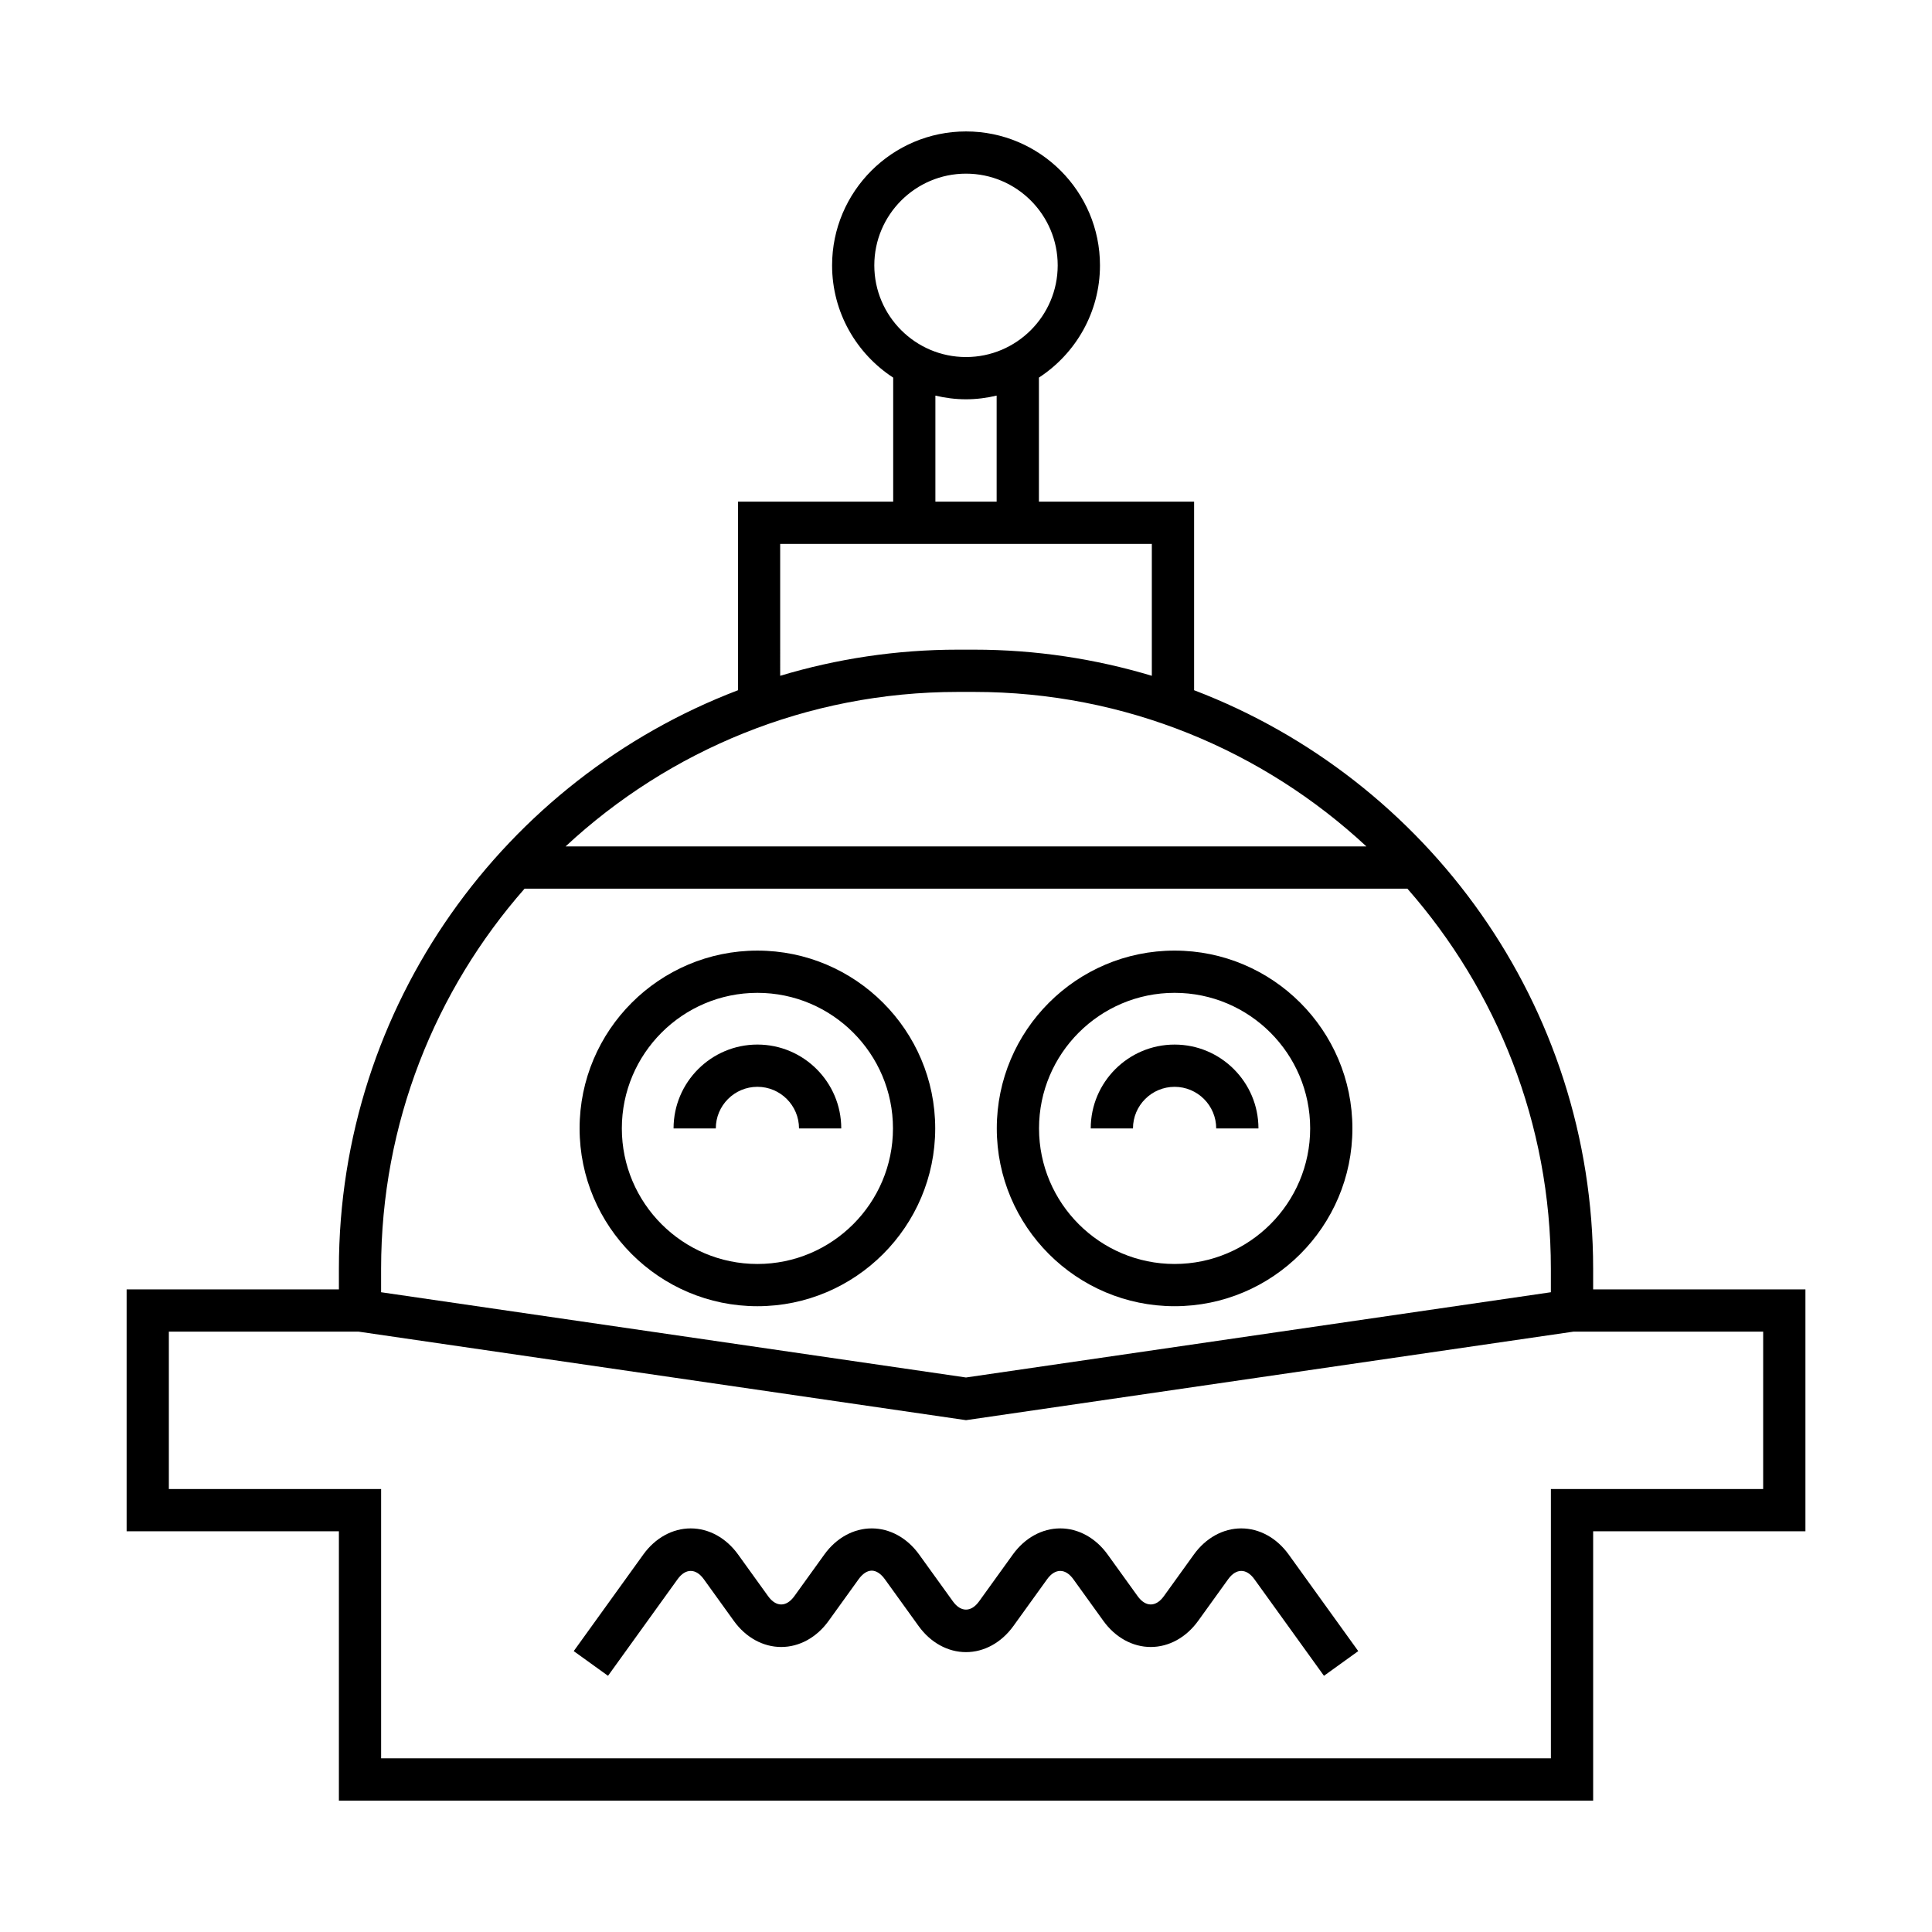
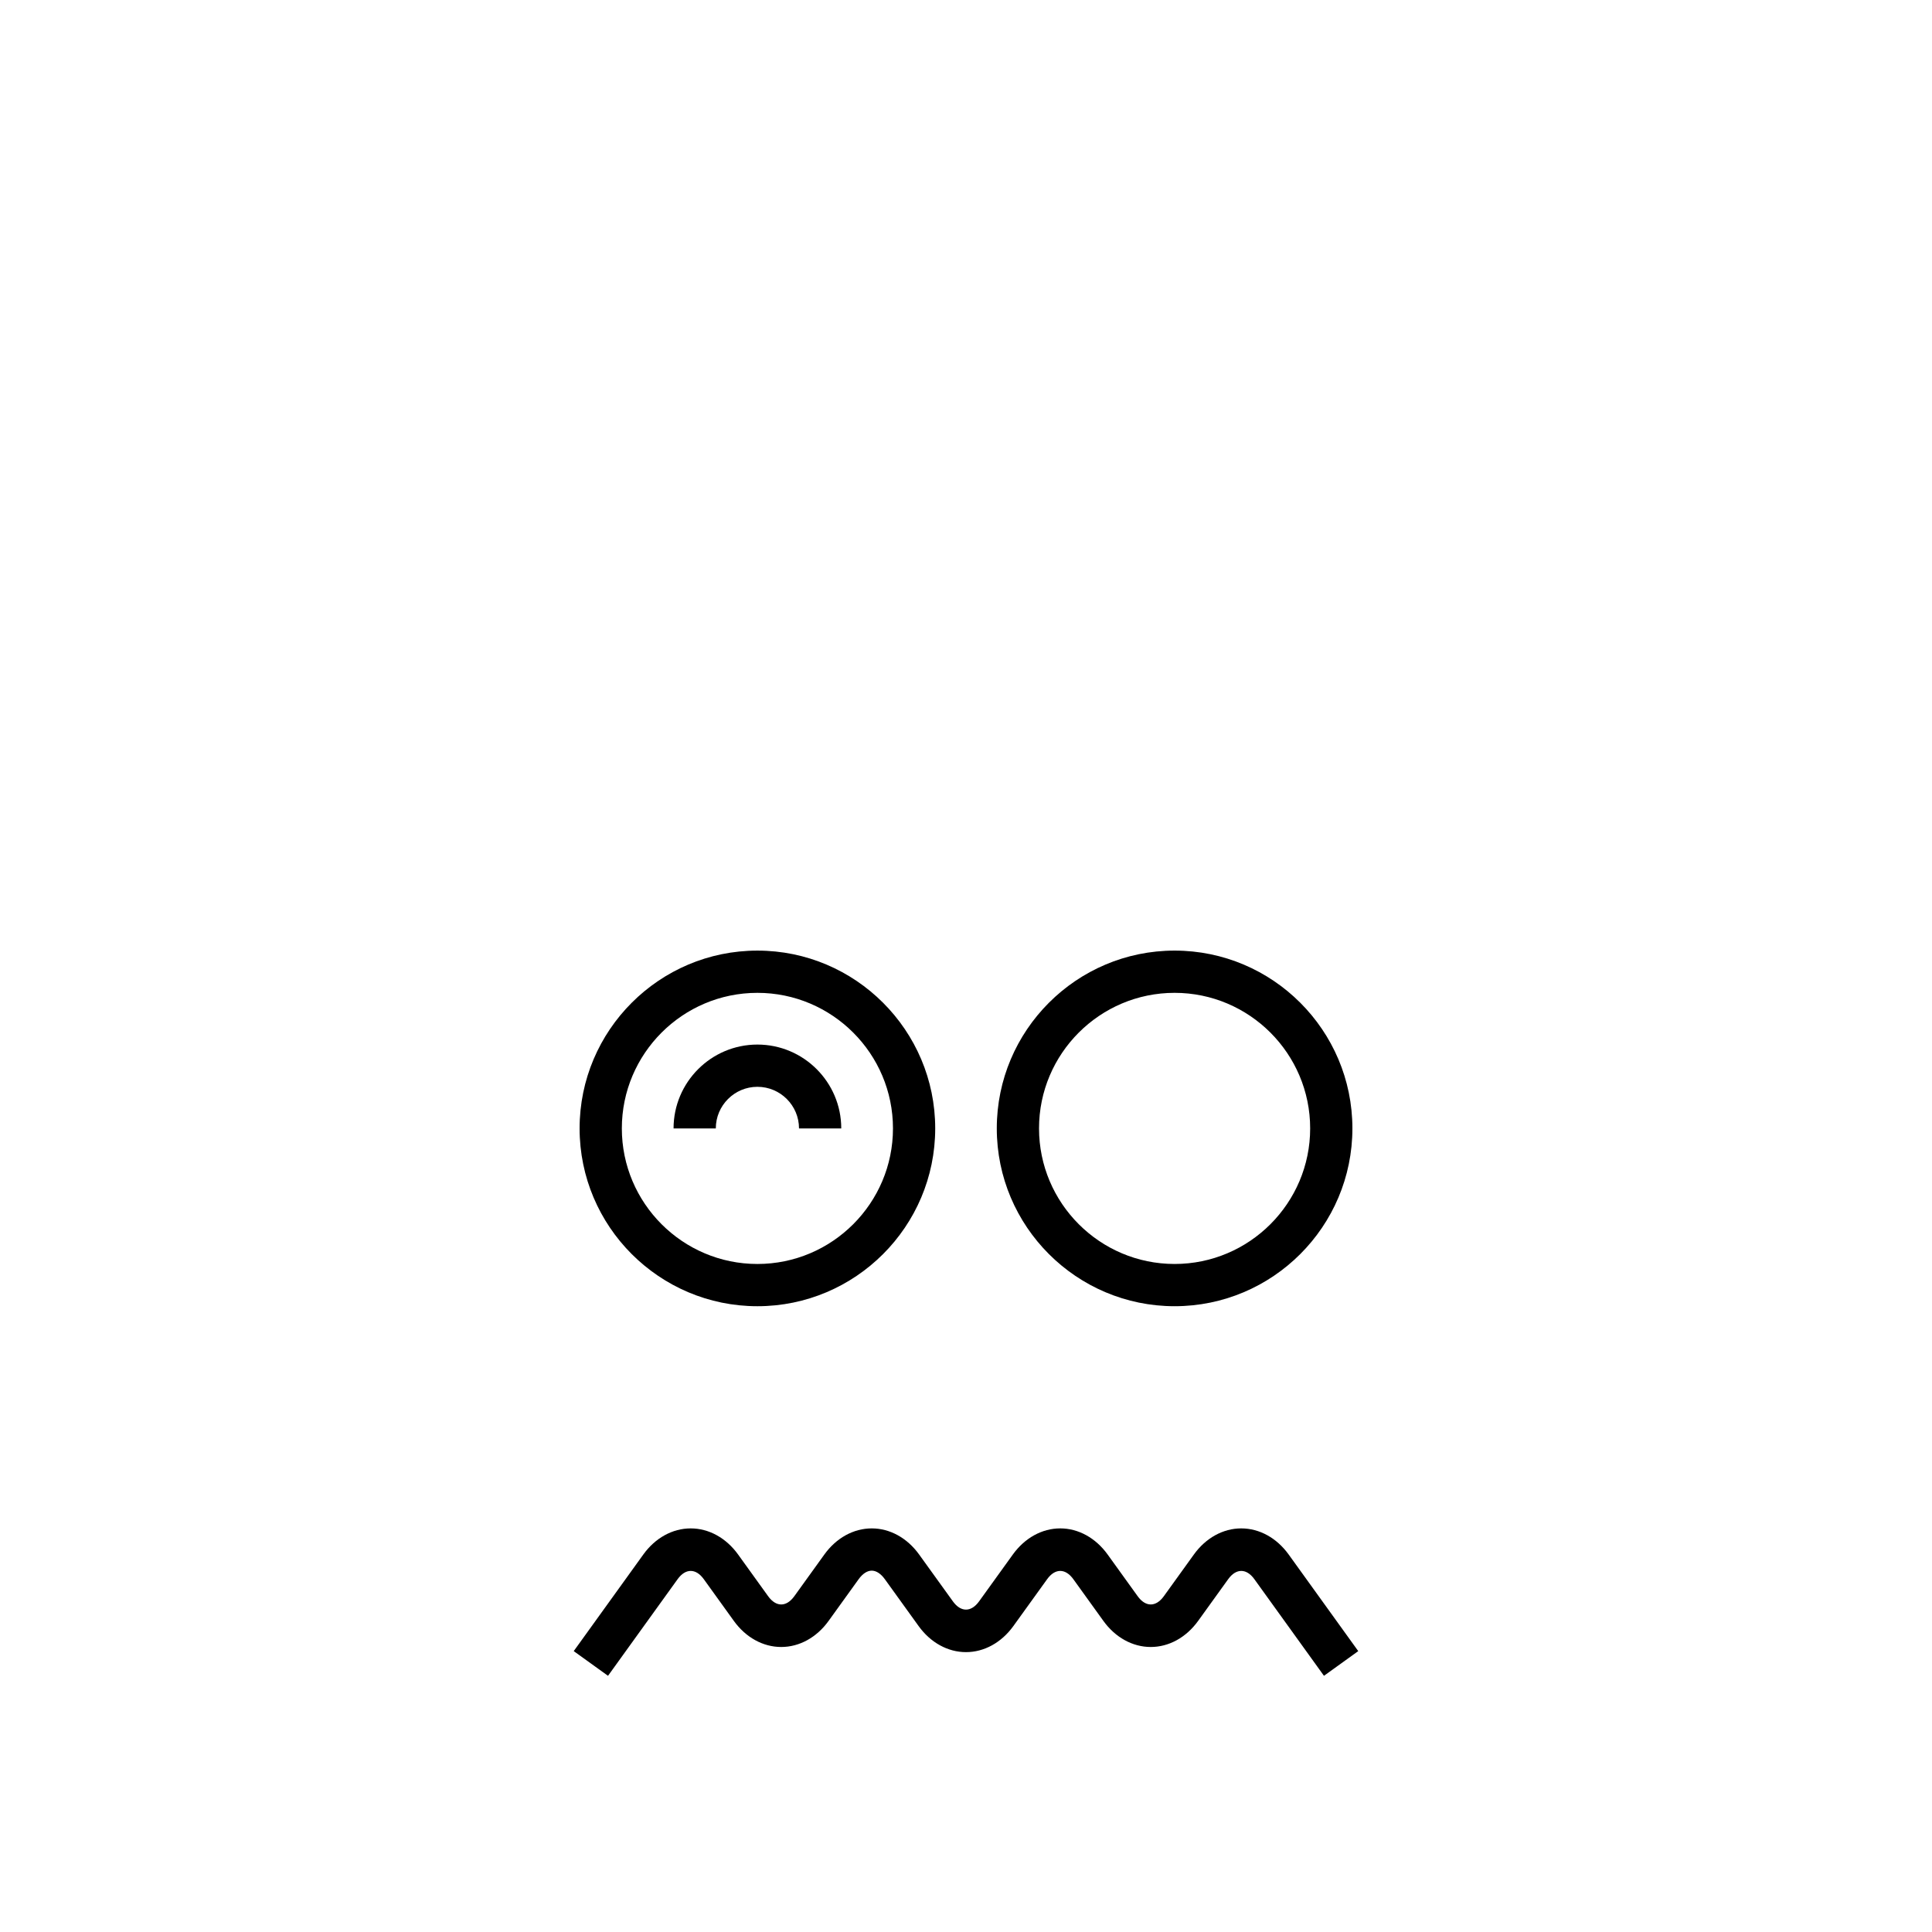
<svg xmlns="http://www.w3.org/2000/svg" fill="#000000" width="800px" height="800px" version="1.1" viewBox="144 144 512 512">
  <g>
-     <path d="m566.2 485.7v-5.473c0-69.93-44-129.75-105.75-153.31v-49.973h-41.125v-32.879c9.723-6.336 16.18-17.289 16.18-29.738 0-19.574-15.922-35.496-35.496-35.496s-35.496 15.926-35.496 35.496c0 12.453 6.461 23.406 16.191 29.746v32.875h-41.133v49.973c-61.762 23.555-105.76 83.375-105.76 153.31v5.477l-56.254-0.004v64.102h56.254v71.371h332.39v-71.371h56.254v-64.102zm-190.5-271.38c0-13.402 10.902-24.301 24.301-24.301s24.301 10.902 24.301 24.301c0 13.398-10.902 24.301-24.301 24.301-13.402 0-24.301-10.902-24.301-24.301zm32.422 34.52v28.098h-16.234v-28.094c2.609 0.613 5.316 0.973 8.113 0.973s5.508-0.359 8.121-0.977zm-57.367 39.293h98.492v34.961c-14.93-4.484-30.734-6.926-47.105-6.926h-4.281c-16.371 0-32.176 2.441-47.105 6.926zm47.102 39.234h4.281c40.125 0 76.668 15.562 103.97 40.941h-212.22c27.301-25.379 63.844-40.941 103.97-40.941zm-152.86 152.86c0-38.559 14.379-73.801 38.02-100.72h233.96c23.641 26.922 38.02 62.164 38.02 100.72v6.231l-155 22.59-155-22.59zm366.26 58.379h-56.254v71.371l-310 0.004v-71.371l-56.254-0.004v-41.711h50.246l161.01 23.465 161.01-23.465h50.246z" />
    <path d="m344.72 395.92c-25.984 0-47.121 21.141-47.121 47.121 0 25.984 21.137 47.121 47.121 47.121s47.121-21.137 47.121-47.121c0-25.98-21.141-47.121-47.121-47.121zm0 83.047c-19.809 0-35.926-16.117-35.926-35.926 0-19.812 16.117-35.926 35.926-35.926 19.812 0 35.926 16.117 35.926 35.926 0 19.809-16.117 35.926-35.926 35.926z" />
    <path d="m344.72 420.82c-12.25 0-22.219 9.969-22.219 22.223h11.195c0-6.078 4.945-11.027 11.023-11.027 6.082 0 11.027 4.949 11.027 11.027h11.195c0-12.258-9.973-22.223-22.223-22.223z" />
    <path d="m455.28 490.16c25.984 0 47.121-21.137 47.121-47.121 0-25.984-21.137-47.121-47.121-47.121s-47.121 21.141-47.121 47.121c-0.004 25.984 21.137 47.121 47.121 47.121zm0-83.047c19.809 0 35.926 16.117 35.926 35.926 0 19.809-16.117 35.926-35.926 35.926-19.812 0-35.926-16.117-35.926-35.926-0.004-19.809 16.113-35.926 35.926-35.926z" />
-     <path d="m455.28 432.02c6.078 0 11.027 4.949 11.027 11.027h11.195c0-12.254-9.969-22.223-22.223-22.223s-22.223 9.965-22.223 22.219h11.195c0-6.078 4.949-11.023 11.027-11.023z" />
    <path d="m472.95 549.04c-4.812 0-9.391 2.523-12.559 6.918l-7.957 11.047c-2.106 2.926-4.844 2.922-6.945 0l-7.957-11.047c-3.164-4.394-7.742-6.918-12.559-6.918-4.812 0-9.391 2.523-12.559 6.918l-8.945 12.414c-2.106 2.922-4.844 2.918-6.945 0l-8.945-12.41c-3.164-4.398-7.742-6.922-12.555-6.922h-0.004c-4.816 0-9.395 2.523-12.559 6.918l-7.957 11.047c-2.102 2.922-4.84 2.926-6.945 0l-7.957-11.047c-3.164-4.394-7.742-6.918-12.559-6.918-4.816 0-9.395 2.523-12.559 6.918l-18.441 25.602 9.086 6.543 18.441-25.602c2.102-2.922 4.84-2.926 6.945 0l7.957 11.047c3.164 4.394 7.742 6.918 12.559 6.918s9.395-2.523 12.559-6.918l7.957-11.047c1.051-1.461 2.285-2.266 3.473-2.266s2.418 0.805 3.473 2.266l8.945 12.414c3.168 4.394 7.742 6.914 12.559 6.914 4.812 0 9.391-2.519 12.559-6.914l8.945-12.414c2.106-2.926 4.84-2.922 6.945 0l7.957 11.047c3.164 4.394 7.742 6.918 12.559 6.918 4.812 0 9.391-2.523 12.559-6.918l7.957-11.047c2.106-2.926 4.844-2.922 6.945 0l18.441 25.602 9.086-6.543-18.441-25.602c-3.168-4.394-7.746-6.918-12.559-6.918z" />
  </g>
</svg>